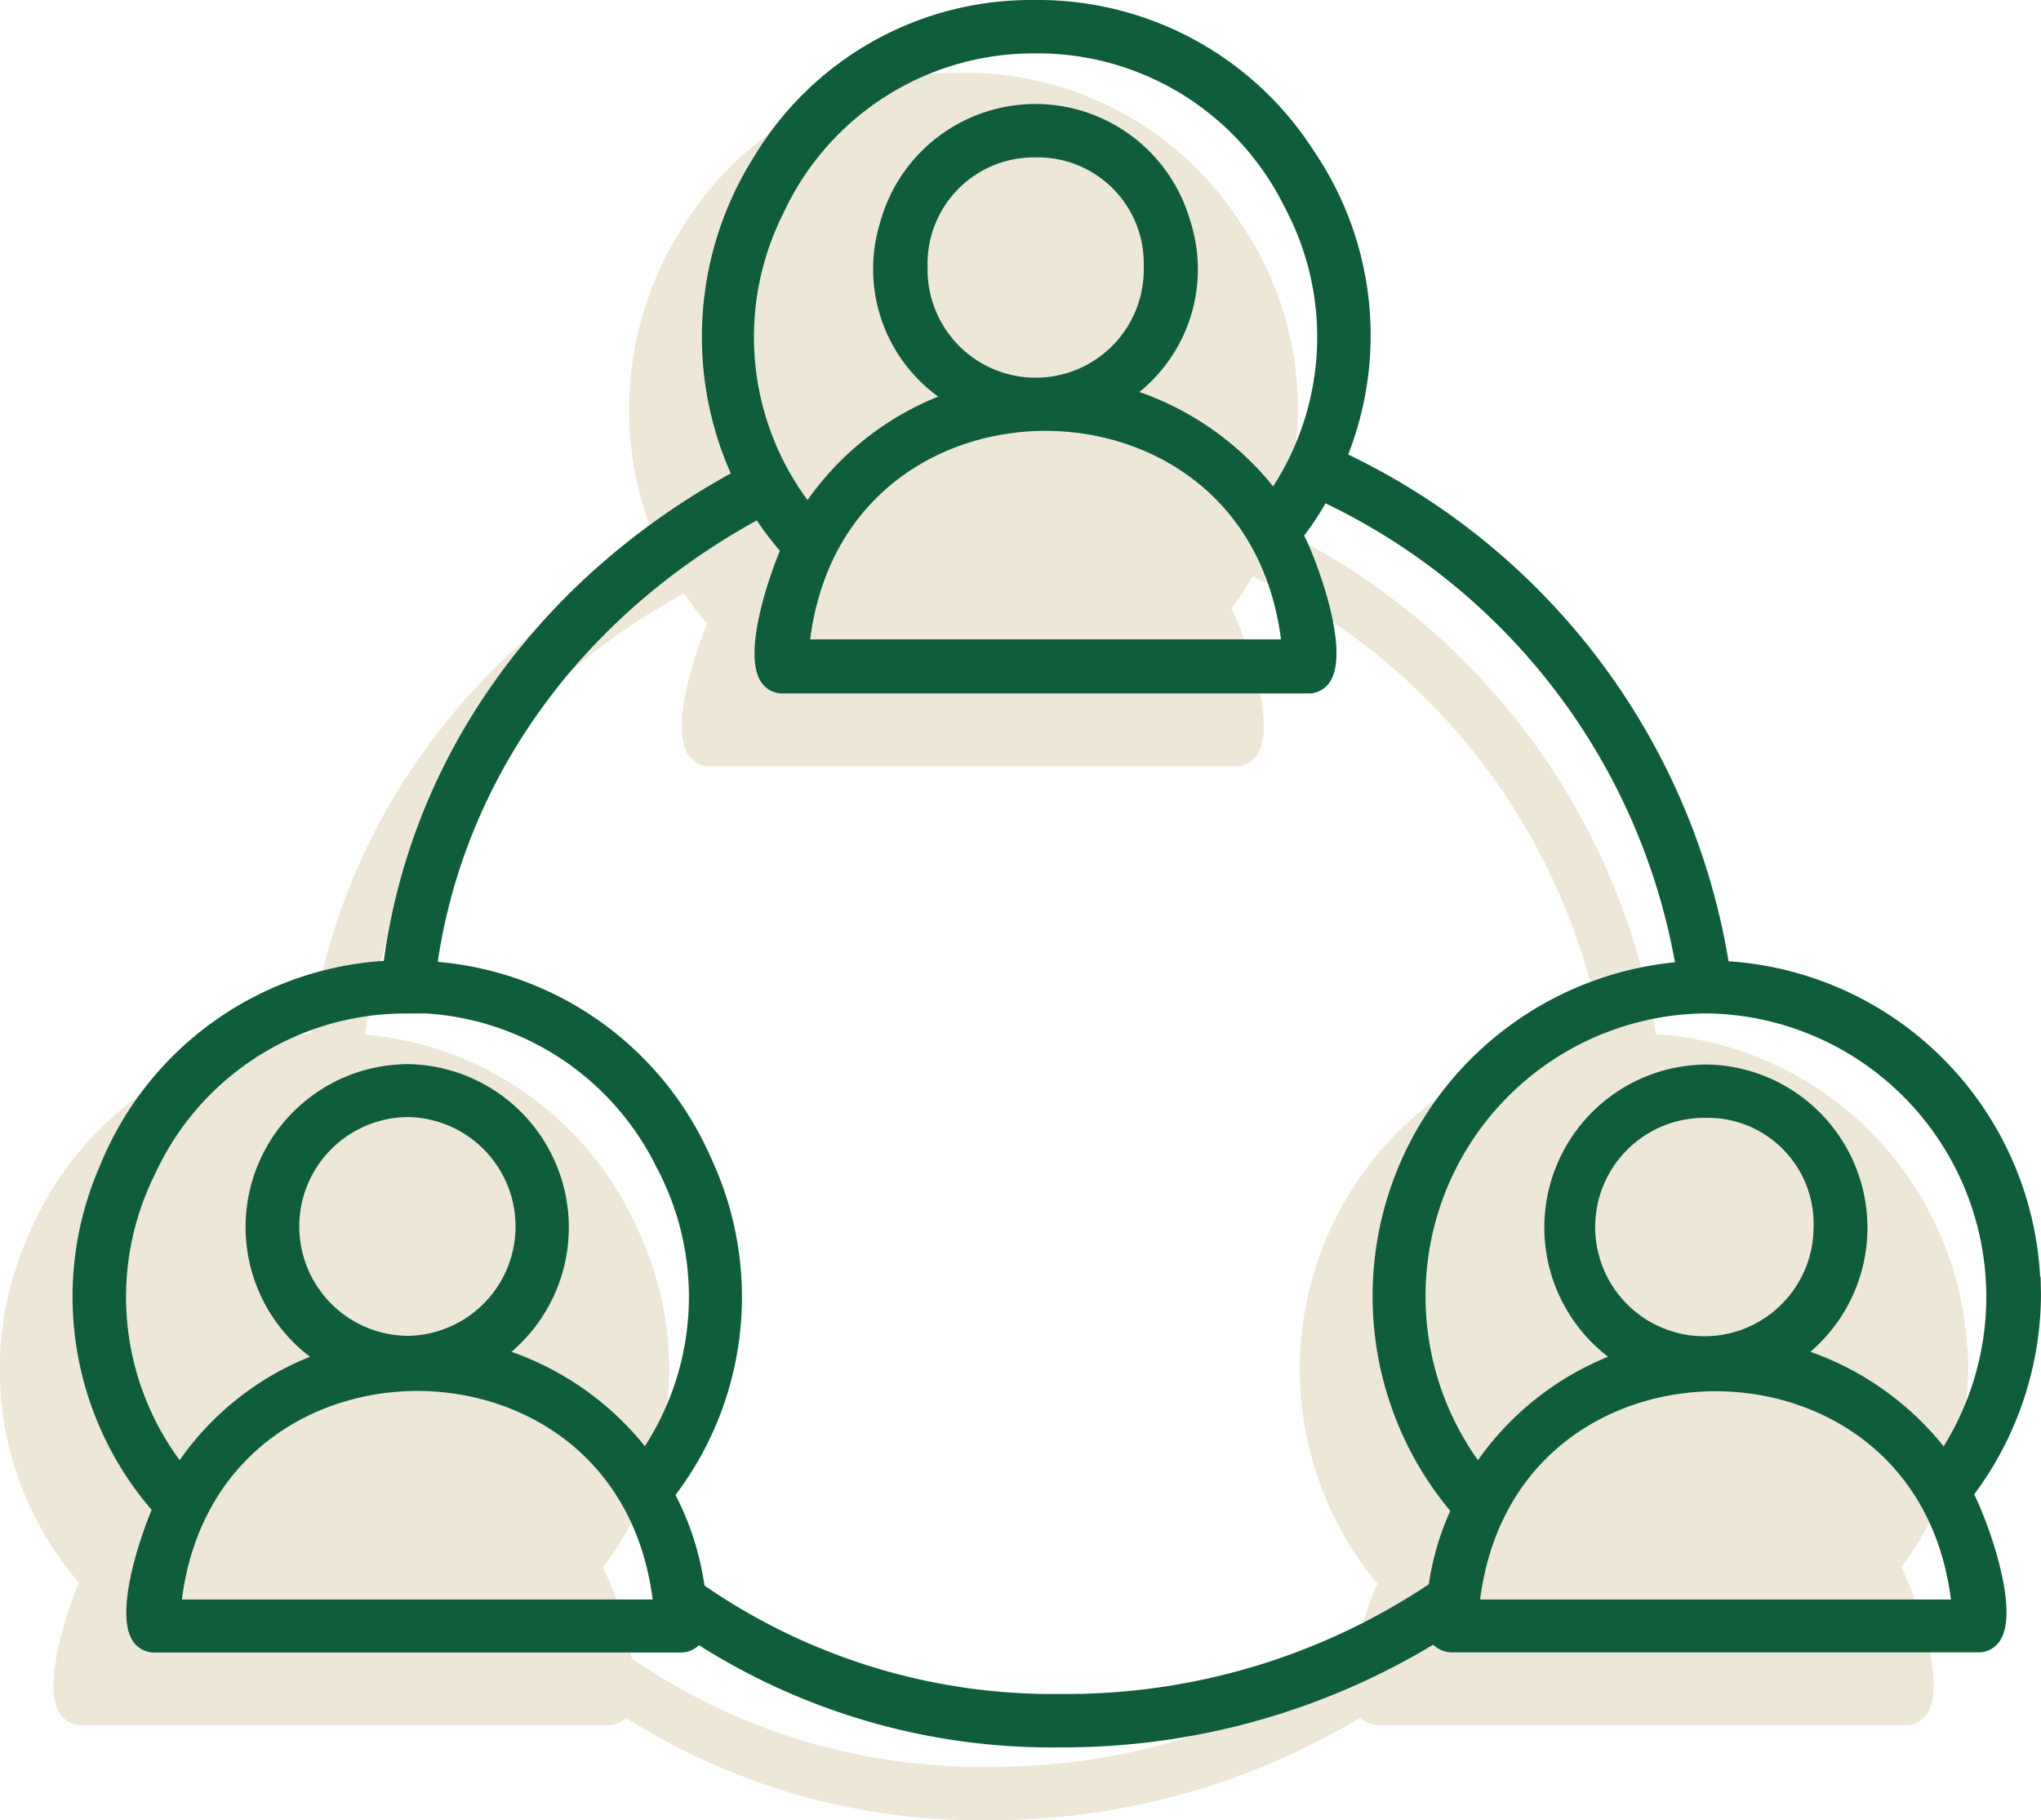
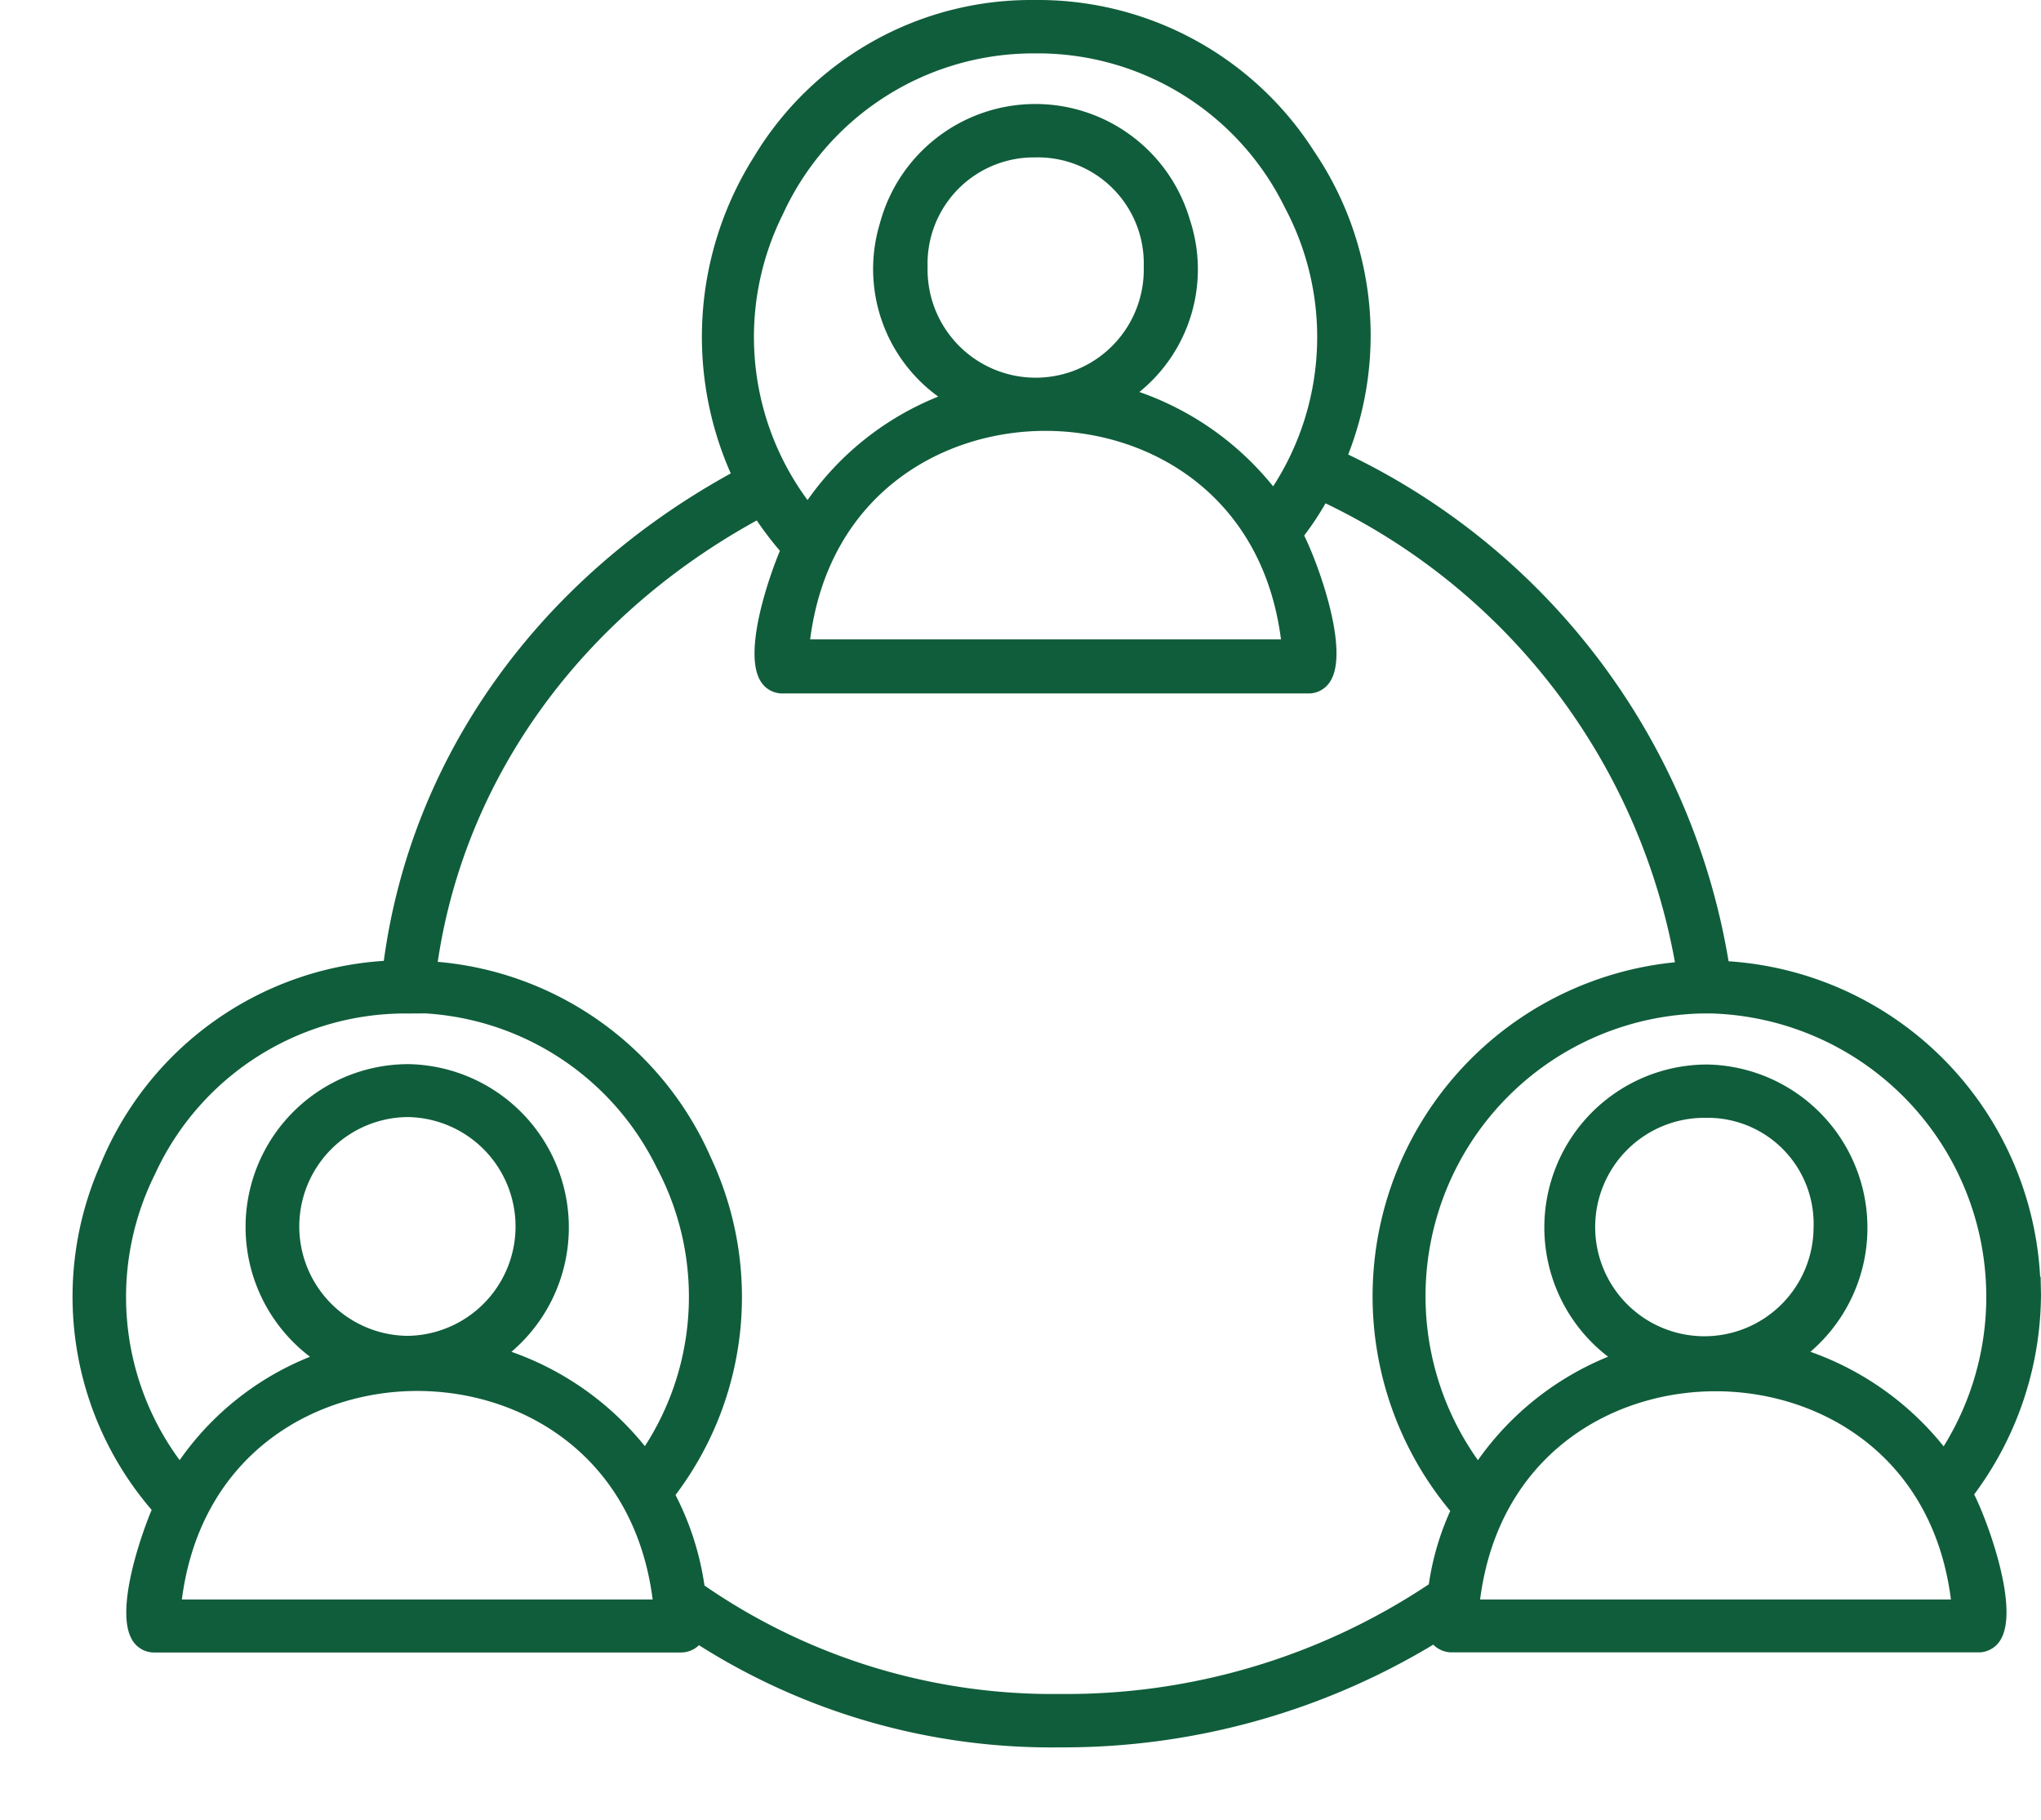
<svg xmlns="http://www.w3.org/2000/svg" width="140.184" height="125" viewBox="0 0 140.184 125">
  <g id="Group_786" data-name="Group 786" transform="translate(19094 7271)">
-     <path id="Path_1410" data-name="Path 1410" d="M135.183,88.894l-.026-1.234-.032.035a22.942,22.942,0,0,0-21.4-21.677A47.183,47.183,0,0,0,87.6,31.215a22.5,22.5,0,0,0-2.333-20.809A22.5,22.5,0,0,0,66.568,0l-.62,0A22.2,22.2,0,0,0,46.812,10.726a23.164,23.164,0,0,0-1.62,21.786C31.913,39.828,23.253,52,21.363,65.987A22.605,22.605,0,0,0,1.878,80.024a22.445,22.445,0,0,0,3.539,23.665c-.667,1.572-2.558,6.861-1.347,8.916a1.744,1.744,0,0,0,1.474.875h36.23a1.768,1.768,0,0,0,1.234-.5A45.224,45.224,0,0,0,67.822,120a49.259,49.259,0,0,0,25.62-7.049,1.794,1.794,0,0,0,1.272.529h36.267a1.757,1.757,0,0,0,1.484-.971c1.187-2.24-.955-8.053-1.871-9.877a23.128,23.128,0,0,0,4.589-13.737M93.137,108.8a44.889,44.889,0,0,1-25.291,7.531h0a42.107,42.107,0,0,1-24.457-7.447,19.711,19.711,0,0,0-1.989-6.219,22.533,22.533,0,0,0,2.451-23.121A22.6,22.6,0,0,0,25.067,66.055C26.946,53.4,34.909,42.384,46.98,35.745a23.6,23.6,0,0,0,1.591,2.087c-.665,1.569-2.56,6.864-1.348,8.919a1.743,1.743,0,0,0,1.474.876l36.267,0a1.758,1.758,0,0,0,1.485-.97c1.186-2.24-.953-8.045-1.87-9.874a20.283,20.283,0,0,0,1.466-2.213,43.527,43.527,0,0,1,24,31.518,23.048,23.048,0,0,0-15.434,37.68,18.714,18.714,0,0,0-1.472,5.036" transform="translate(-19094 -7266)" fill="#ede7d8" />
    <path id="Path_1411" data-name="Path 1411" d="M67.822,120a45.232,45.232,0,0,1-24.814-7.016,1.772,1.772,0,0,1-1.234.5H5.544a1.744,1.744,0,0,1-1.474-.875c-1.211-2.055.68-7.344,1.347-8.916A22.445,22.445,0,0,1,1.878,80.024,22.6,22.6,0,0,1,21.362,65.987C23.253,52,31.913,39.827,45.192,32.512a23.165,23.165,0,0,1,1.62-21.786A22.2,22.2,0,0,1,65.947,0l.621,0a22.5,22.5,0,0,1,18.7,10.406A22.5,22.5,0,0,1,87.6,31.215a47.187,47.187,0,0,1,26.125,34.8,22.942,22.942,0,0,1,21.4,21.677l.032-.035.026,1.234a23.128,23.128,0,0,1-4.589,13.737c.916,1.824,3.058,7.637,1.871,9.877a1.757,1.757,0,0,1-1.484.971H94.714a1.794,1.794,0,0,1-1.272-.529A49.259,49.259,0,0,1,67.822,120M43.386,108.886a42.107,42.107,0,0,0,24.457,7.447h0A44.889,44.889,0,0,0,93.137,108.8a18.714,18.714,0,0,1,1.472-5.036,23.048,23.048,0,0,1,15.433-37.68,43.523,43.523,0,0,0-24-31.518,20.283,20.283,0,0,1-1.466,2.213c.917,1.829,3.056,7.634,1.87,9.874a1.758,1.758,0,0,1-1.485.97l-36.267,0a1.743,1.743,0,0,1-1.474-.876c-1.212-2.055.682-7.35,1.348-8.919a23.409,23.409,0,0,1-1.591-2.087C34.909,42.384,26.946,53.4,25.066,66.055A22.6,22.6,0,0,1,43.847,79.546a22.532,22.532,0,0,1-2.45,23.121,19.711,19.711,0,0,1,1.989,6.219m85.612.958c-1.256-9.872-8.968-14.3-16.167-14.3s-14.9,4.427-16.171,14.3Zm-89.171,0c-1.268-9.887-8.976-14.32-16.166-14.32s-14.89,4.434-16.17,14.32ZM111.877,69.6A19.42,19.42,0,0,0,96.51,100.277a20.308,20.308,0,0,1,8.939-7.105,11.19,11.19,0,0,1,6.725-20.067h.119a11.215,11.215,0,0,1,7.052,19.729,20.445,20.445,0,0,1,9.152,6.494A19.468,19.468,0,0,0,112.57,69.6Zm-89.171,0A18.924,18.924,0,0,0,5.639,80.648a18.892,18.892,0,0,0,1.7,19.627,19.974,19.974,0,0,1,8.954-7.1A11.184,11.184,0,0,1,22.976,73.08H23.1a11.219,11.219,0,0,1,7.028,19.755,20.461,20.461,0,0,1,9.164,6.481,18.9,18.9,0,0,0,.8-19.155,18.963,18.963,0,0,0-15.9-10.567l0,0-1.2.009Zm89.44,7.167a7.5,7.5,0,1,0,7.417,7.528,7.276,7.276,0,0,0-7.417-7.528m-89.169-.053a7.513,7.513,0,0,0,.012,15.025,7.513,7.513,0,0,0-.012-15.025M82.982,43.909C81.714,34.022,74,29.59,66.806,29.59S51.912,34.022,50.645,43.909ZM65.836,3.667A18.927,18.927,0,0,0,48.765,14.728a18.869,18.869,0,0,0,1.7,19.614,20.13,20.13,0,0,1,8.976-7.106A10.816,10.816,0,0,1,55.437,15.33,11.057,11.057,0,0,1,76.729,15.1a10.841,10.841,0,0,1-3.472,11.82,20.443,20.443,0,0,1,9.187,6.482,18.9,18.9,0,0,0,.8-19.155A18.9,18.9,0,0,0,66.528,3.667l-.386,0Zm.3,7.144a7.3,7.3,0,0,0-7.425,7.532A7.425,7.425,0,1,0,73.556,18.3a7.279,7.279,0,0,0-7.424-7.491" transform="translate(-19089 -7271)" fill="#105d3b" />
  </g>
</svg>